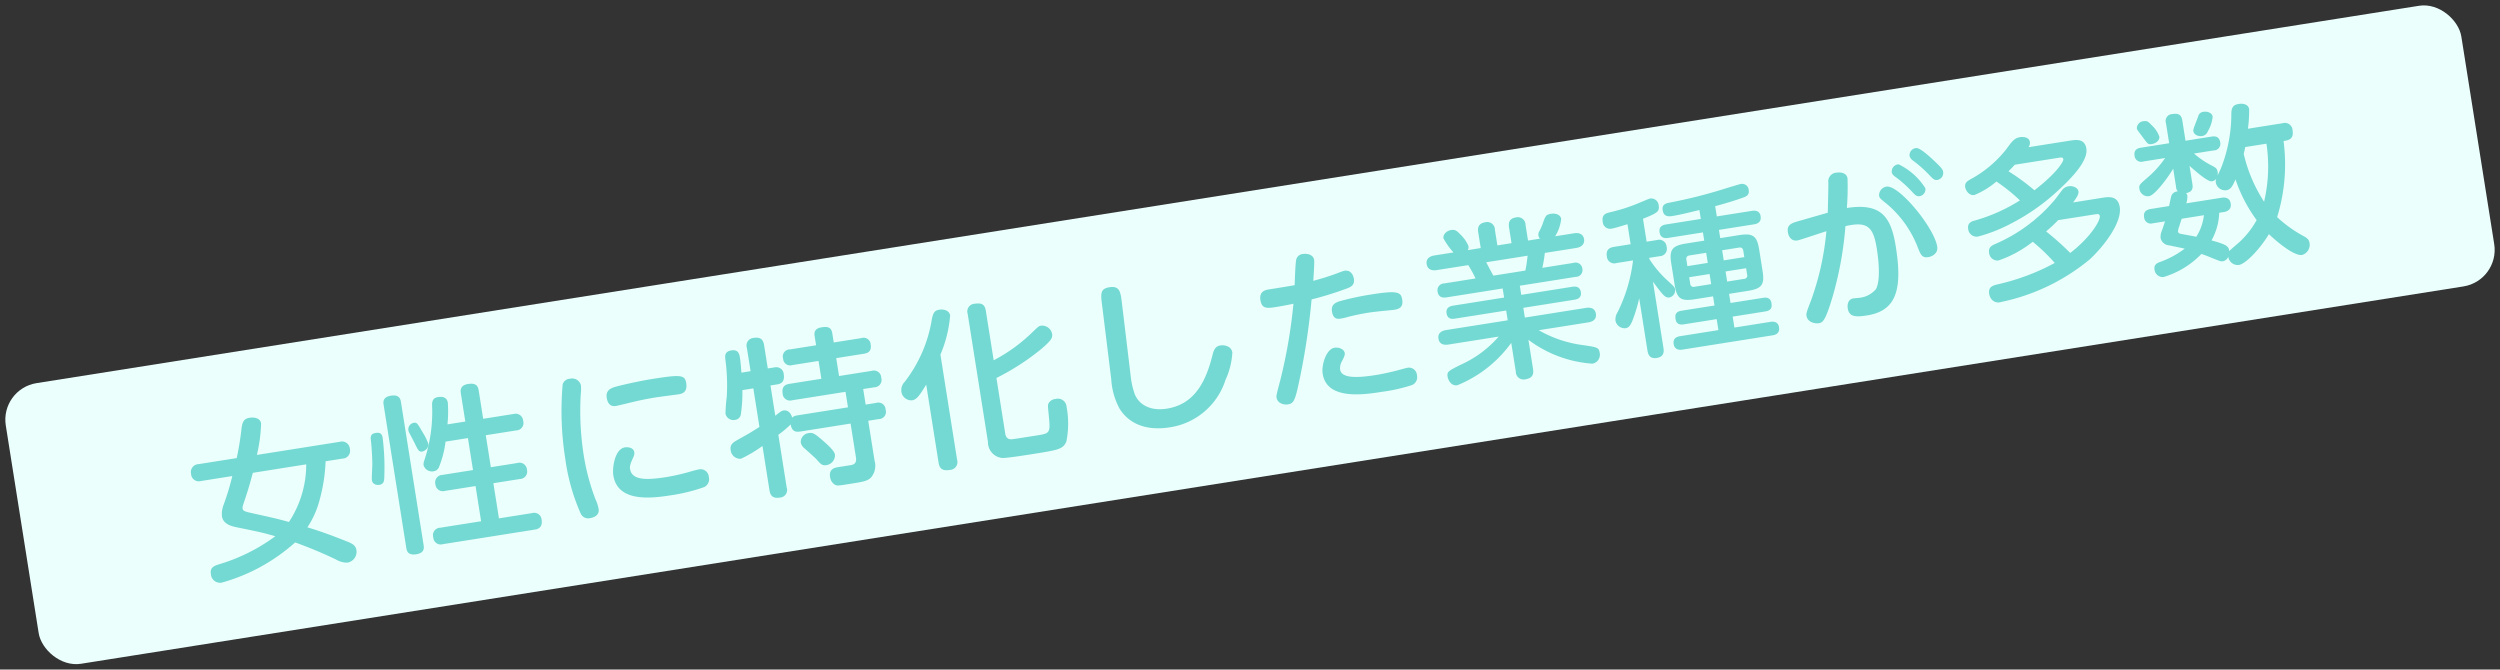
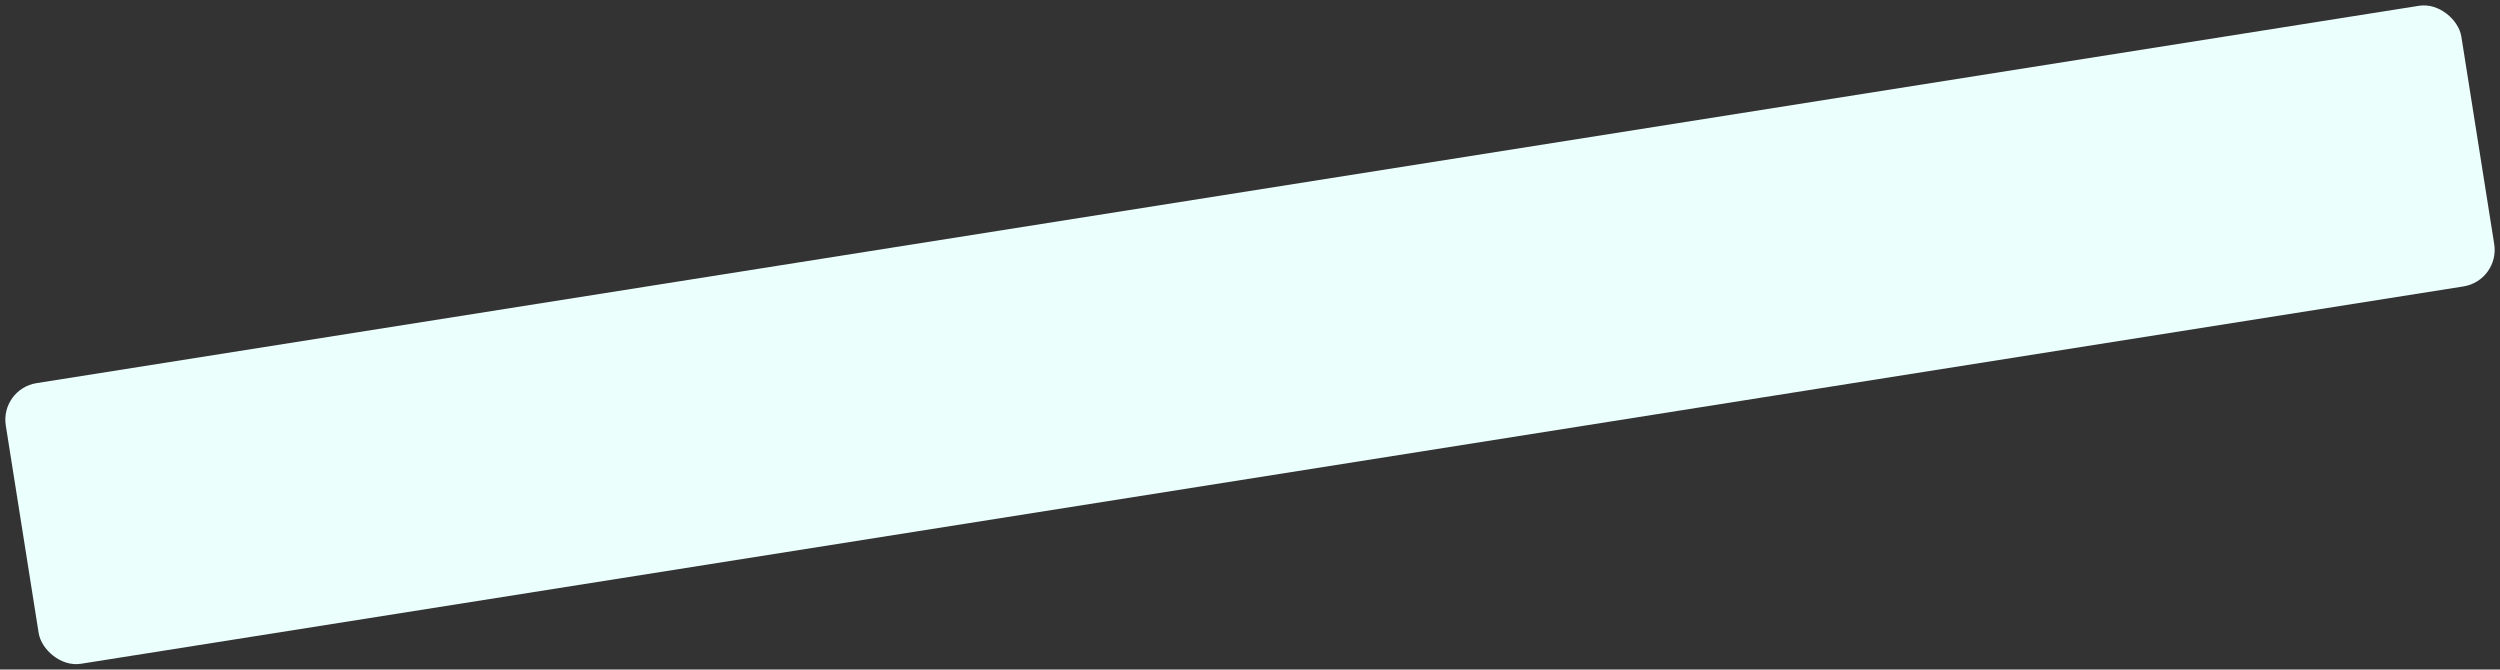
<svg xmlns="http://www.w3.org/2000/svg" width="270.275" height="72.386" viewBox="0 0 270.275 72.386">
  <rect x="0" y="0" width="270.275" height="72.386" fill="#333333" stroke="none" />
  <g id="テキスト" transform="translate(0 42.046) rotate(-9)">
    <rect id="長方形_1111" data-name="長方形 1111" width="268.779" height="30.718" rx="4" transform="translate(0 0)" fill="#ebfffd" />
-     <path id="パス_6943" data-name="パス 6943" d="M16.422,6.55a.842.842,0,0,0,.958-.9.853.853,0,0,0-.958-.94H7.354a17.287,17.287,0,0,0,.977-3.281c0-.793-1.014-.811-1.124-.811-.645,0-.848.35-1.032.94A30.765,30.765,0,0,1,5.142,4.707H.958A.857.857,0,0,0,0,5.628a.841.841,0,0,0,.958.922h3.41a27.253,27.253,0,0,1-1.4,2.894,2.713,2.713,0,0,0-.387,1.235c0,.885.9,1.235,1.493,1.456,2.212.829,2.47.922,3.87,1.567a19.645,19.645,0,0,1-6.488,2.046c-.59.092-1.032.2-1.032.9a1,1,0,0,0,1,1.106A19.875,19.875,0,0,0,9.953,14.7a46.961,46.961,0,0,1,4.092,2.525,2.281,2.281,0,0,0,1.143.516,1.184,1.184,0,0,0,1.18-1.216c0-.461-.332-.737-.774-1-1.7-1.014-2.746-1.585-4.073-2.23a9.832,9.832,0,0,0,1.825-2.857A17.953,17.953,0,0,0,14.579,6.55Zm-3.963,0a11.29,11.29,0,0,1-2.82,5.861c-1.419-.645-1.7-.737-4.073-1.677-.442-.184-.645-.295-.645-.516,0-.166.018-.24.332-.829.682-1.309.922-1.861,1.364-2.838ZM28.217,4.67a14.028,14.028,0,0,0,.405-2.3c0-.756-.719-.774-.94-.774-.332,0-.664.092-.774.682a16.406,16.406,0,0,1-1.769,5.842,1.242,1.242,0,0,0-.166.479.945.945,0,0,0,.958.848.787.787,0,0,0,.608-.276,10.746,10.746,0,0,0,1.18-2.691h2.451v3.5H26.816a.805.805,0,0,0-.9.885.8.8,0,0,0,.9.866h3.354v3.852H25.692a.8.8,0,0,0-.9.9.8.8,0,0,0,.9.9H35.755c.221,0,.9,0,.9-.922a.8.8,0,0,0-.9-.885H32.124V11.729h2.894a.811.811,0,0,0,.922-.885.806.806,0,0,0-.922-.866H32.124v-3.5H35.46a.8.8,0,0,0,.9-.9.821.821,0,0,0-.9-.9H32.124V1.592c0-.5-.147-.885-1.032-.885-.922,0-.922.645-.922.885V4.67ZM23.628,1.518c0-.332-.037-.866-.958-.866-.94,0-.94.59-.94.866V17.147c0,.313.018.866.958.866s.94-.59.94-.866Zm-3.17,2.857c-.276,0-.645,0-.682.571a27.125,27.125,0,0,1-.258,2.709c-.037.258-.313,1.438-.313,1.714,0,.461.461.608.719.608.516,0,.59-.369.682-.885a25.571,25.571,0,0,0,.461-4.073C21.066,4.817,21.066,4.375,20.458,4.375Zm4.221-.442a.718.718,0,0,0-.737.7.775.775,0,0,0,.074.35c.129.387.387,1.143.387,1.161.24.793.295,1,.664,1,.184,0,.774-.184.774-.737a5.647,5.647,0,0,0-.387-1.253C25.066,4.135,24.992,3.933,24.679,3.933Zm15.537,6.34a21.818,21.818,0,0,0,.719,6.174.884.884,0,0,0,.958.645c.276,0,1.032-.092,1.032-.829a4.079,4.079,0,0,0-.166-1.069,23.731,23.731,0,0,1-.516-4.976,30.769,30.769,0,0,1,.719-6.524,4.535,4.535,0,0,0,.166-.94.98.98,0,0,0-1.069-.885.86.86,0,0,0-.866.479A32.892,32.892,0,0,0,40.215,10.273ZM54.407,4.3c0-.9-.424-1.014-3.5-1.014-1.6,0-3.668.147-4.184.221-.534.074-1.051.258-1.051,1.014,0,1.032.645,1.032.885,1.032.092,0,1.069-.074,1.272-.092,1.456-.129,2.47-.147,3.115-.147.387,0,2.285.055,2.414.055C53.744,5.37,54.407,5.352,54.407,4.3Zm-9.344,8.607c0,2.894,3.41,3.115,5.769,3.115a19.221,19.221,0,0,0,3.741-.313.953.953,0,0,0,.663-1,.891.891,0,0,0-.958-.977c-.147,0-.276.018-.682.055A22.714,22.714,0,0,1,50.7,14c-2.156,0-3.741-.221-3.741-1.474,0-.35.147-.59.553-1.216a.965.965,0,0,0,.184-.5c0-.5-.553-.682-.922-.682C45.653,10.125,45.063,12.134,45.063,12.908Zm20.7-3.281c-.424,0-.553.092-.627.166-.037-.516-.332-.922-.793-.922-.2,0-.295.037-.977.424V5.978h.774c.608,0,.829-.405.829-.94a.808.808,0,0,0-.829-.922h-.774V1.574c0-.645-.258-.958-1-.958a.824.824,0,0,0-.885.958V4.117h-1c.037-.534.092-1.106.092-1.622,0-.35,0-.922-.793-.922-.774,0-.774.534-.793.866a20.776,20.776,0,0,1-.479,4,18.071,18.071,0,0,0-.424,1.788.878.878,0,0,0,.922.829.705.705,0,0,0,.719-.534A15.58,15.58,0,0,0,60.286,6h1.2v4.221c-1.106.479-1.253.534-2.525,1-.608.221-.94.405-.94.977a1.033,1.033,0,0,0,.958,1.106,14.443,14.443,0,0,0,2.507-1v4.847c0,.7.313.958,1,.958a.818.818,0,0,0,.885-.958V11.379a12.153,12.153,0,0,0,1.493-.9c0,.829.479.922.9.922h5.511v3.649c0,.276,0,.793-.663.793h-1.4c-.332,0-1.032,0-1.032.922a1.151,1.151,0,0,0,.387.9c.221.166.295.166,1.64.166,1.4,0,1.843,0,2.3-.295a1.957,1.957,0,0,0,.7-1.769V11.4h1.143a.779.779,0,0,0,.9-.885.782.782,0,0,0-.9-.885H73.206v-1.7h1.216a.793.793,0,0,0,.9-.9.794.794,0,0,0-.9-.9H70.847V4.172H73.87c.405,0,.885-.092.885-.866a.764.764,0,0,0-.885-.848H70.847V1.445c0-.663-.387-.811-1.032-.811-.811,0-.9.461-.9.811V2.458H66.055a.761.761,0,0,0-.885.866.764.764,0,0,0,.885.848h2.857V6.126H65.429c-.332,0-.9.055-.9.9a.8.8,0,0,0,.9.9h5.842v1.7Zm.848,2.083a.976.976,0,0,0-.977.866,1.083,1.083,0,0,0,.258.645c.166.2.958,1.161,1.124,1.4.369.59.5.811.977.811a1.084,1.084,0,0,0,1.087-.958c0-.221-.092-.571-.94-1.585C67.29,11.858,67.087,11.692,66.608,11.71ZM82.034,5.555a13.446,13.446,0,0,0,1.7-4.018c0-.5-.516-.793-1.051-.793-.553,0-.719.258-.958.866A14.855,14.855,0,0,1,77.74,7.877a1.27,1.27,0,0,0-.5.958,1.081,1.081,0,0,0,1,1.124c.479,0,.829-.332,1.769-1.438v8.533c0,.7.295.977,1.087.977a.85.85,0,0,0,.94-.977ZM87.619,9a26.067,26.067,0,0,0,5.068-2.212C94.2,5.9,94.309,5.628,94.309,5.223A1.1,1.1,0,0,0,93.3,4.172c-.276,0-.276,0-1.253.682a17.749,17.749,0,0,1-4.423,2.212v-5.4c0-.663-.258-.958-1.051-.958a.835.835,0,0,0-.94.958V15.673A1.711,1.711,0,0,0,86.9,17.645c.479.092,2.6.092,3.281.092,2.838,0,3.354,0,3.834-.774a9.87,9.87,0,0,0,.608-3.686.944.944,0,0,0-1.069-1.032.91.91,0,0,0-.829.387c-.092.184-.092.295-.147,1.161-.111,2.027-.166,2.027-1.622,2.027h-.94c-.2,0-1.769,0-1.843-.018-.184-.037-.553-.111-.553-.719Zm12.238,2.083a7.637,7.637,0,0,0,.387,3.262c.571,1.382,1.991,2.857,5.05,2.857a7.479,7.479,0,0,0,6.746-4.11,8.13,8.13,0,0,0,1.2-2.82c0-.756-.793-.958-1.143-.958-.442,0-.719.184-1,.848-1.253,2.986-2.894,4.995-5.806,4.995-1.843,0-2.894-.922-3.17-2.064a8.642,8.642,0,0,1-.129-2.138l.295-7.87c.037-1.143.074-1.861-1.069-1.861-1.032,0-1.051.553-1.087,1.861ZM122.6,5.942a35.027,35.027,0,0,0,4.036-.59c.332-.074.829-.2.829-.885,0-.461-.2-1.032-.885-1.032a7.66,7.66,0,0,0-.793.147c-.719.147-1.64.295-2.691.405.111-.5.442-1.917.442-2.23,0-.516-.534-.811-1.106-.811a.786.786,0,0,0-.811.516c-.184.516-.5,2.249-.59,2.672-.461.018-2.322.018-2.875.018-.682,0-1.032.313-1.032,1,0,.922.5,1,1.474,1,.184,0,1,0,1.991-.055a55.688,55.688,0,0,1-2.691,7.925c-.645,1.474-.7,1.585-.7,1.806,0,.682.719.922,1.087.922.7,0,.866-.313,1.806-2.8A74.544,74.544,0,0,0,122.6,5.942ZM124.572,7.6c0,.885.553.885.848.885a5.874,5.874,0,0,0,.737-.055c.719-.074,1.548-.111,2.3-.111.479,0,1.087.037,1.825.074.166.018.94.055,1.014.055.682,0,.977-.295.977-.958,0-.848-.369-1.069-3.262-1.069a30.553,30.553,0,0,0-3.41.184C124.922,6.7,124.572,6.937,124.572,7.6Zm-2.046,6.469c0,2.93,4.11,2.93,6.1,2.93a17.424,17.424,0,0,0,3.281-.221.924.924,0,0,0,.663-.958.866.866,0,0,0-.885-.958c-.166,0-.958.092-1.124.111-.553.055-1.6.129-2.414.129-2.027,0-3.686-.221-3.686-1.18a1.482,1.482,0,0,1,.332-.866c.295-.387.442-.627.442-.829,0-.405-.5-.737-1-.737C123.319,11.489,122.526,13.111,122.526,14.069ZM140.109,3.324a.645.645,0,0,0,.147-.405,3.685,3.685,0,0,0-.645-1.364c-.332-.479-.5-.664-.94-.664-.461,0-.958.313-.958.756a7.884,7.884,0,0,0,.829,1.677h-2.1c-.276,0-.958.074-.958.793,0,.664.553.811.958.811h3.465a12.757,12.757,0,0,1,.553,1.548h-3.428a.742.742,0,0,0-.848.774c0,.664.516.756.848.756h6.156V9h-5.6c-.276,0-.811.074-.811.7,0,.664.479.719.811.719h5.6v1.069h-6.746c-.166,0-.958,0-.958.793,0,.645.516.793.958.793h5.511a11.9,11.9,0,0,1-4.515,2.359c-1.456.461-1.622.516-1.622,1.069,0,.24.147,1.069.9,1.069a13.444,13.444,0,0,0,6.469-3.612v3.152a.837.837,0,0,0,.885.977c.7,0,1-.295,1-.977V13.922a12.988,12.988,0,0,0,6.432,3.631.983.983,0,0,0,.958-1.051c0-.571-.166-.627-1.7-1.106a12.867,12.867,0,0,1-4.423-2.322h5.419c.166,0,.958,0,.958-.793,0-.645-.516-.793-.958-.793h-6.69V10.42h5.6c.24,0,.811-.037.811-.7,0-.645-.516-.719-.811-.719h-5.6v-1h6.119a.731.731,0,0,0,.848-.756.736.736,0,0,0-.848-.774h-3.41a15.064,15.064,0,0,0,.516-1.548h3.465c.645,0,.958-.369.958-.793,0-.682-.571-.811-.958-.811h-2.083a4.438,4.438,0,0,0,.94-1.751c0-.479-.516-.719-.977-.719-.516,0-.627.055-1.069.9a5.955,5.955,0,0,1-.516.793.66.66,0,0,0-.147.424.646.646,0,0,0,.111.35h-1.309v-1.7a.839.839,0,0,0-.866-.977c-.737,0-.94.387-.94.977v1.7h-1.548v-1.7a.832.832,0,0,0-.866-.977c-.7,0-.958.332-.958.977v1.7Zm2.3,3.152c-.092-.24-.461-1.327-.534-1.548h4.534c-.092.295-.276,1.014-.5,1.548Zm24.863-3.668c.958-.092,2.175-.258,3.133-.442.405-.074.719-.2.719-.7a.716.716,0,0,0-.719-.793c-.129,0-1.051.129-1.585.2a53.186,53.186,0,0,1-6.414.59c-.295.018-.811.037-.811.682,0,.793.59.793,1.032.793.663,0,1.806-.092,2.894-.184v.977h-3.8c-.516,0-.829.2-.829.737,0,.627.461.737.829.737h3.8v.9h-1.99c-1.548,0-1.917.387-1.917,1.9v2.3c0,1.53.369,1.9,1.917,1.9h1.99v1h-3.594c-.719,0-.793.387-.793.811,0,.534.35.682.793.682h3.594v1.2h-4.184c-.442,0-.829.147-.829.737,0,.608.479.737.829.737h9.879c.479,0,.829-.2.829-.756,0-.627-.5-.719-.829-.719h-3.944V14.9h3.576c.7,0,.793-.387.793-.793,0-.571-.405-.7-.793-.7h-3.576v-1h2.064c1.548,0,1.9-.387,1.9-1.9v-2.3c0-1.511-.369-1.9-1.9-1.9h-2.064v-.9h3.852c.387,0,.829-.129.829-.756,0-.645-.534-.719-.829-.719h-3.852Zm-1.751,5.935h-2.23V8.061c0-.24.092-.424.405-.424h1.825Zm3.594-1.106c.295,0,.405.166.405.424v.682h-2.249V7.637ZM163.7,11.065a.353.353,0,0,1-.405-.405v-.7h2.23v1.106Zm3.576-1.106h2.249v.7a.354.354,0,0,1-.405.405h-1.843Zm-7.925-7.022c1.567-.369,1.9-.461,1.9-1.143a.813.813,0,0,0-.793-.9c-.129,0-.9.2-1.087.24a18.731,18.731,0,0,1-3.483.553c-.35.037-.885.074-.885.848a.8.8,0,0,0,.866.922c.35,0,1.456-.166,1.732-.2V5.444h-1.806c-.461,0-.94.129-.94.885a.806.806,0,0,0,.94.885h1.788a17.116,17.116,0,0,1-2.525,5.271,1.434,1.434,0,0,0-.369.885,1.016,1.016,0,0,0,.958.958c.387,0,.608-.276.922-.811A17.051,17.051,0,0,0,157.6,11.36v5.713c0,.516.147.958.866.958.848,0,.885-.627.885-.958V9.812c.221.442.516,1.014.737,1.364.2.332.405.608.756.608a.789.789,0,0,0,.737-.793c0-.221-.074-.295-.571-.94a11.449,11.449,0,0,1-1.659-2.709V7.213h1.161a.789.789,0,0,0,.885-.885.8.8,0,0,0-.885-.885h-1.161Zm16.588,2.875c-.774.092-1.345.184-1.345,1,0,.553.258,1.051.885,1.051.24,0,2.728-.424,3.244-.5a29.666,29.666,0,0,1-2.82,7.151c-.664,1.143-.737,1.309-.737,1.548,0,.7.756,1,1.18,1,.461,0,.756-.166,1.88-2.488a37.759,37.759,0,0,0,2.617-7.428c2.414-.166,2.967.516,2.967,2.912,0,.848-.037,3.281-.756,4.313a2.715,2.715,0,0,1-1.917.664c-.111,0-.479-.037-.7-.037-.461,0-.737.424-.737.977,0,.977.793,1.069,1.954,1.069,3.225,0,4.221-2.212,4.221-6.856,0-3.262-.811-4.939-4.571-4.958a29.573,29.573,0,0,0,.571-3.152c0-.571-.571-.793-1.069-.793a.938.938,0,0,0-1.051.922c-.111.737-.479,2.691-.571,3.207Zm11.63-4.368a.771.771,0,0,0-.866.737c0,.111.018.258.276.516A12.528,12.528,0,0,1,188.471,4.5c.35.534.479.7.811.7a.754.754,0,0,0,.737-.756A7.1,7.1,0,0,0,187.568,1.445Zm-1.677,2.175a.944.944,0,0,0-.94.848c0,.221.074.35.627.94a11.543,11.543,0,0,1,2.636,5.271c.184.829.295,1.18.958,1.18.332,0,1.124-.184,1.124-.977C190.3,8.817,187.255,3.619,185.891,3.619ZM189.743.007a.774.774,0,0,0-.866.737.911.911,0,0,0,.258.516,13,13,0,0,1,1.511,1.825c.35.516.479.682.811.682a.767.767,0,0,0,.737-.756c0-.221-.055-.405-.663-1.2C190.867.947,190.148.081,189.743.007Zm15.813,8.46c.461-.461.756-.774.756-1.106,0-.35-.442-.7-.977-.7a1.006,1.006,0,0,0-.627.2c-.166.129-.885.848-1.069,1.014a17.439,17.439,0,0,1-7.059,3.7c-.442.111-.848.24-.848.848a.906.906,0,0,0,.866.977,12.358,12.358,0,0,0,3.981-1.419,19.722,19.722,0,0,1,1.991,2.636,24.039,24.039,0,0,1-6.322,1.309c-.608.037-1.2.074-1.2.885a1.175,1.175,0,0,0,.258.756.924.924,0,0,0,.848.313,22.071,22.071,0,0,0,10.192-3.041c1.7-1.124,4.11-3.391,4.11-5.087,0-1.29-1.051-1.29-1.751-1.29Zm2.027,1.64c.405,0,.59,0,.59.258,0,.534-1.438,2.175-3.778,3.447a31.47,31.47,0,0,0-2.212-2.709,16.979,16.979,0,0,0,1.474-1Zm-5.861-8.294a.766.766,0,0,0,.24-.534c0-.664-.9-.682-.977-.682-.608,0-.922.313-1.7,1.087a12.488,12.488,0,0,1-4.368,2.6c-.258.111-.627.24-.627.719,0,.387.276,1,.848,1a8.828,8.828,0,0,0,2.58-1.069,19.19,19.19,0,0,1,2.193,2.414,18.538,18.538,0,0,1-5.124,1.382c-.35.037-.885.092-.885.793a.913.913,0,0,0,.9.977,16.349,16.349,0,0,0,3.483-.737A22.737,22.737,0,0,0,204.211,6.9c1.548-1.032,3.668-2.6,3.668-3.963,0-1.124-.977-1.124-1.659-1.124Zm3.041,1.64c.276,0,.479,0,.479.24,0,.221-.885,1.327-3.612,2.82a23.885,23.885,0,0,0-2.451-2.47c.35-.24.553-.405.793-.59Zm10.284,8.589c-.258.5-.276.553-.534,1.014a1.567,1.567,0,0,0-.221.7,1.026,1.026,0,0,0,.811.922c.129.055,1.456.553,1.585.608a9.906,9.906,0,0,1-2.82,1c-.313.055-.756.147-.756.719a.9.9,0,0,0,.829.958,9.488,9.488,0,0,0,4.442-1.825,12.4,12.4,0,0,1,1.087.627c.793.461.866.516,1.069.516a.8.8,0,0,0,.664-.387,1.037,1.037,0,0,0,1,1.051c.719,0,2.451-1.272,3.723-2.783.424.571,2.23,2.783,3.188,2.783a1.142,1.142,0,0,0,1-1.143c0-.369-.147-.571-.571-.885a13.584,13.584,0,0,1-2.451-2.433,19.284,19.284,0,0,0,1.972-8.017c.534,0,1.143,0,1.143-.977a.834.834,0,0,0-.94-.94h-3.8a13.982,13.982,0,0,0,.461-2.064c0-.719-.922-.737-1.014-.737-.682,0-.848.332-.958.885a15.963,15.963,0,0,1-2.046,5.7c-.092.129-.405.608-.479.719a1.058,1.058,0,0,0,.074-.405c0-.387-.147-.5-.645-.866a9.2,9.2,0,0,1-1.567-1.493h2.138a.719.719,0,0,0,.848-.756c0-.756-.608-.756-.848-.756H218.6V1.574c0-.608-.24-.866-.94-.866a.746.746,0,0,0-.848.866V3.767h-3.059c-.313,0-.848.037-.848.756a.719.719,0,0,0,.848.756h2.378a10.689,10.689,0,0,1-2.064,1.7c-1.069.663-1.2.737-1.2,1.106a.933.933,0,0,0,.885,1c.645,0,2.267-1.585,3.059-2.525V8.522a.8.8,0,0,0,.111.534.773.773,0,0,0-.737.313c-.092.147-.369.922-.442,1.106h-1.991c-.553,0-.866.221-.866.774a.724.724,0,0,0,.811.793Zm6.432,0c.369,0,.885-.129.885-.793,0-.59-.405-.774-.885-.774h-3.852a2.3,2.3,0,0,0,.24-.793.433.433,0,0,0-.092-.295c.608-.037.829-.276.829-.866V6.531c.534.645,1.659,2.027,2.138,2.027a.7.7,0,0,0,.516-.221.773.773,0,0,0-.129.442,1.036,1.036,0,0,0,.977.977c.516,0,.719-.313,1.18-1a15.9,15.9,0,0,0,1.567,4.7,9.529,9.529,0,0,1-2.193,2.046c-.2.129-1.106.664-1.253.811.037-.59-.295-.793-1.714-1.456a6.57,6.57,0,0,0,1.29-2.82Zm5.713-6.58a16.493,16.493,0,0,1-1.235,6.156,16.27,16.27,0,0,1-1.364-5.455c.092-.2.24-.59.276-.7Zm-7.888,6.58a5.451,5.451,0,0,1-1.18,2.175c-.258-.111-1.6-.571-1.677-.608a.281.281,0,0,1-.184-.276,2.02,2.02,0,0,1,.24-.553c.037-.092.221-.442.369-.737ZM215.877,2.9a3.053,3.053,0,0,0-.608-1.327c-.295-.424-.405-.59-.793-.59a.783.783,0,0,0-.866.664c0,.147.074.24.553,1.161.35.663.387.756.774.756C215.49,3.564,215.877,3.232,215.877,2.9Zm5.2-1.9a.648.648,0,0,0-.719.405c-.664,1.161-.756,1.29-.756,1.474,0,.479.535.682.848.682a.786.786,0,0,0,.7-.424,3.753,3.753,0,0,0,.756-1.474C221.9,1.223,221.406,1,221.075,1Z" transform="translate(18.964 6.683)" fill="#74d9d2" />
  </g>
</svg>